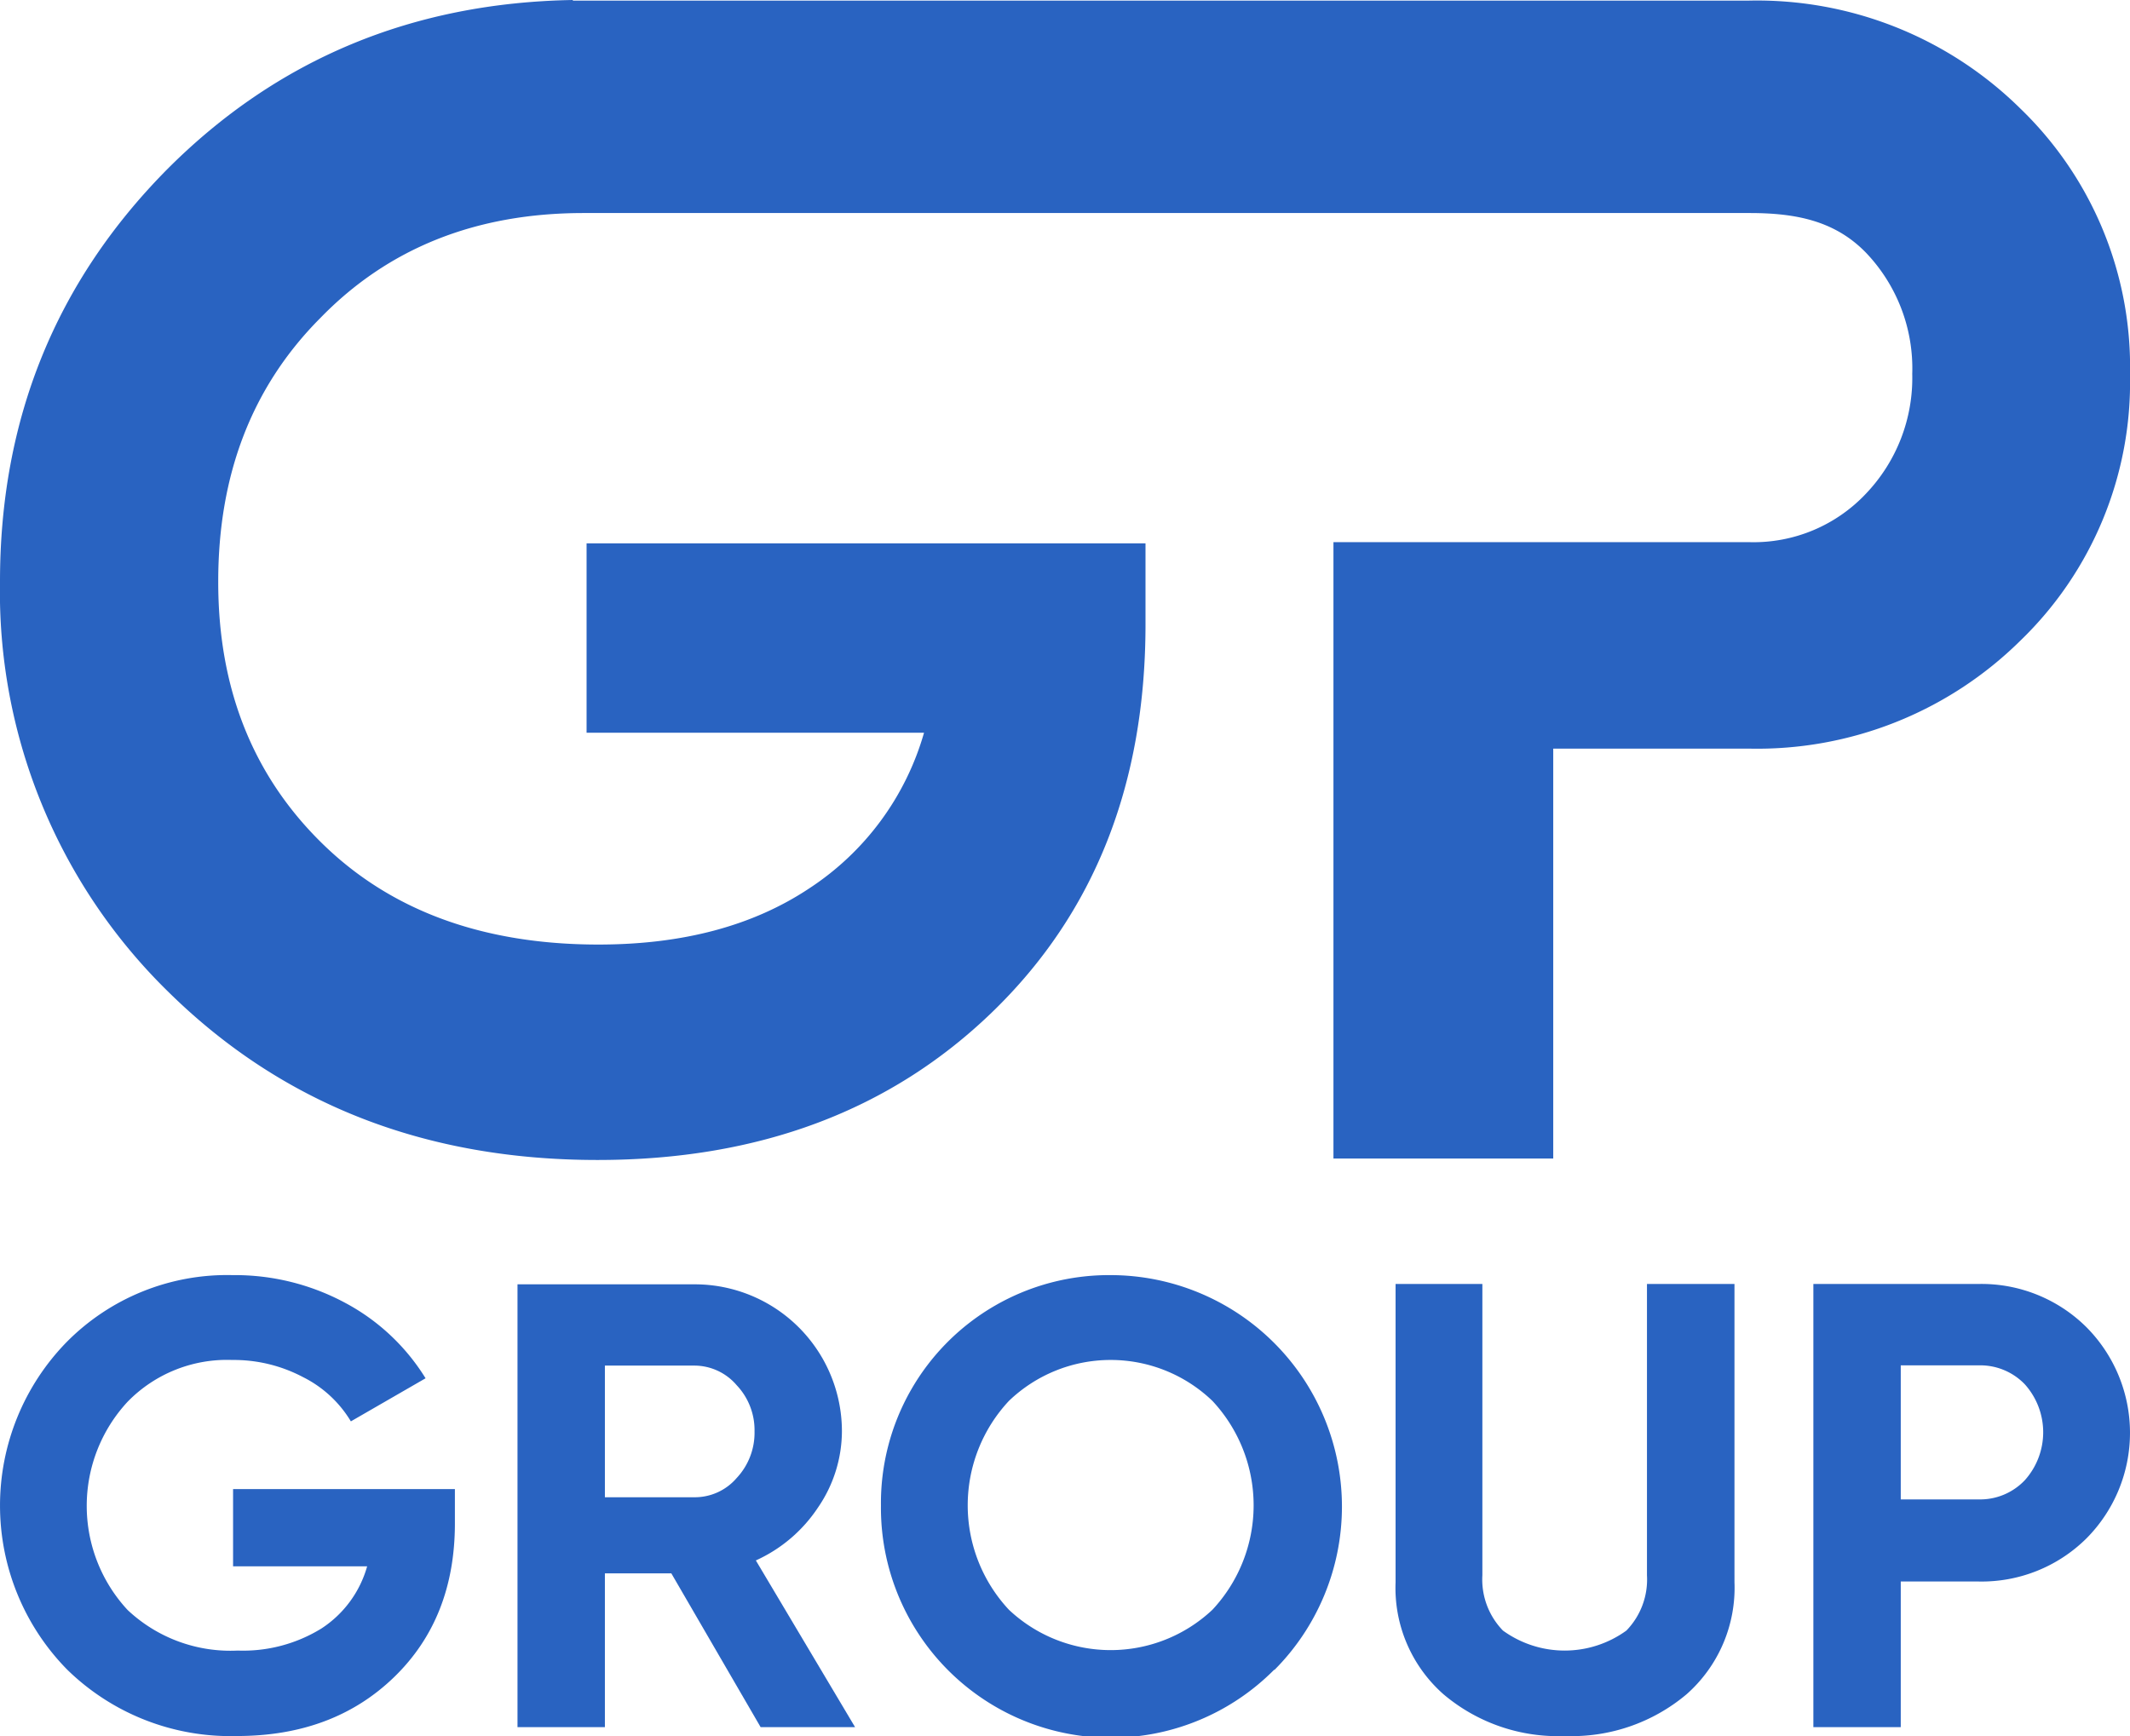
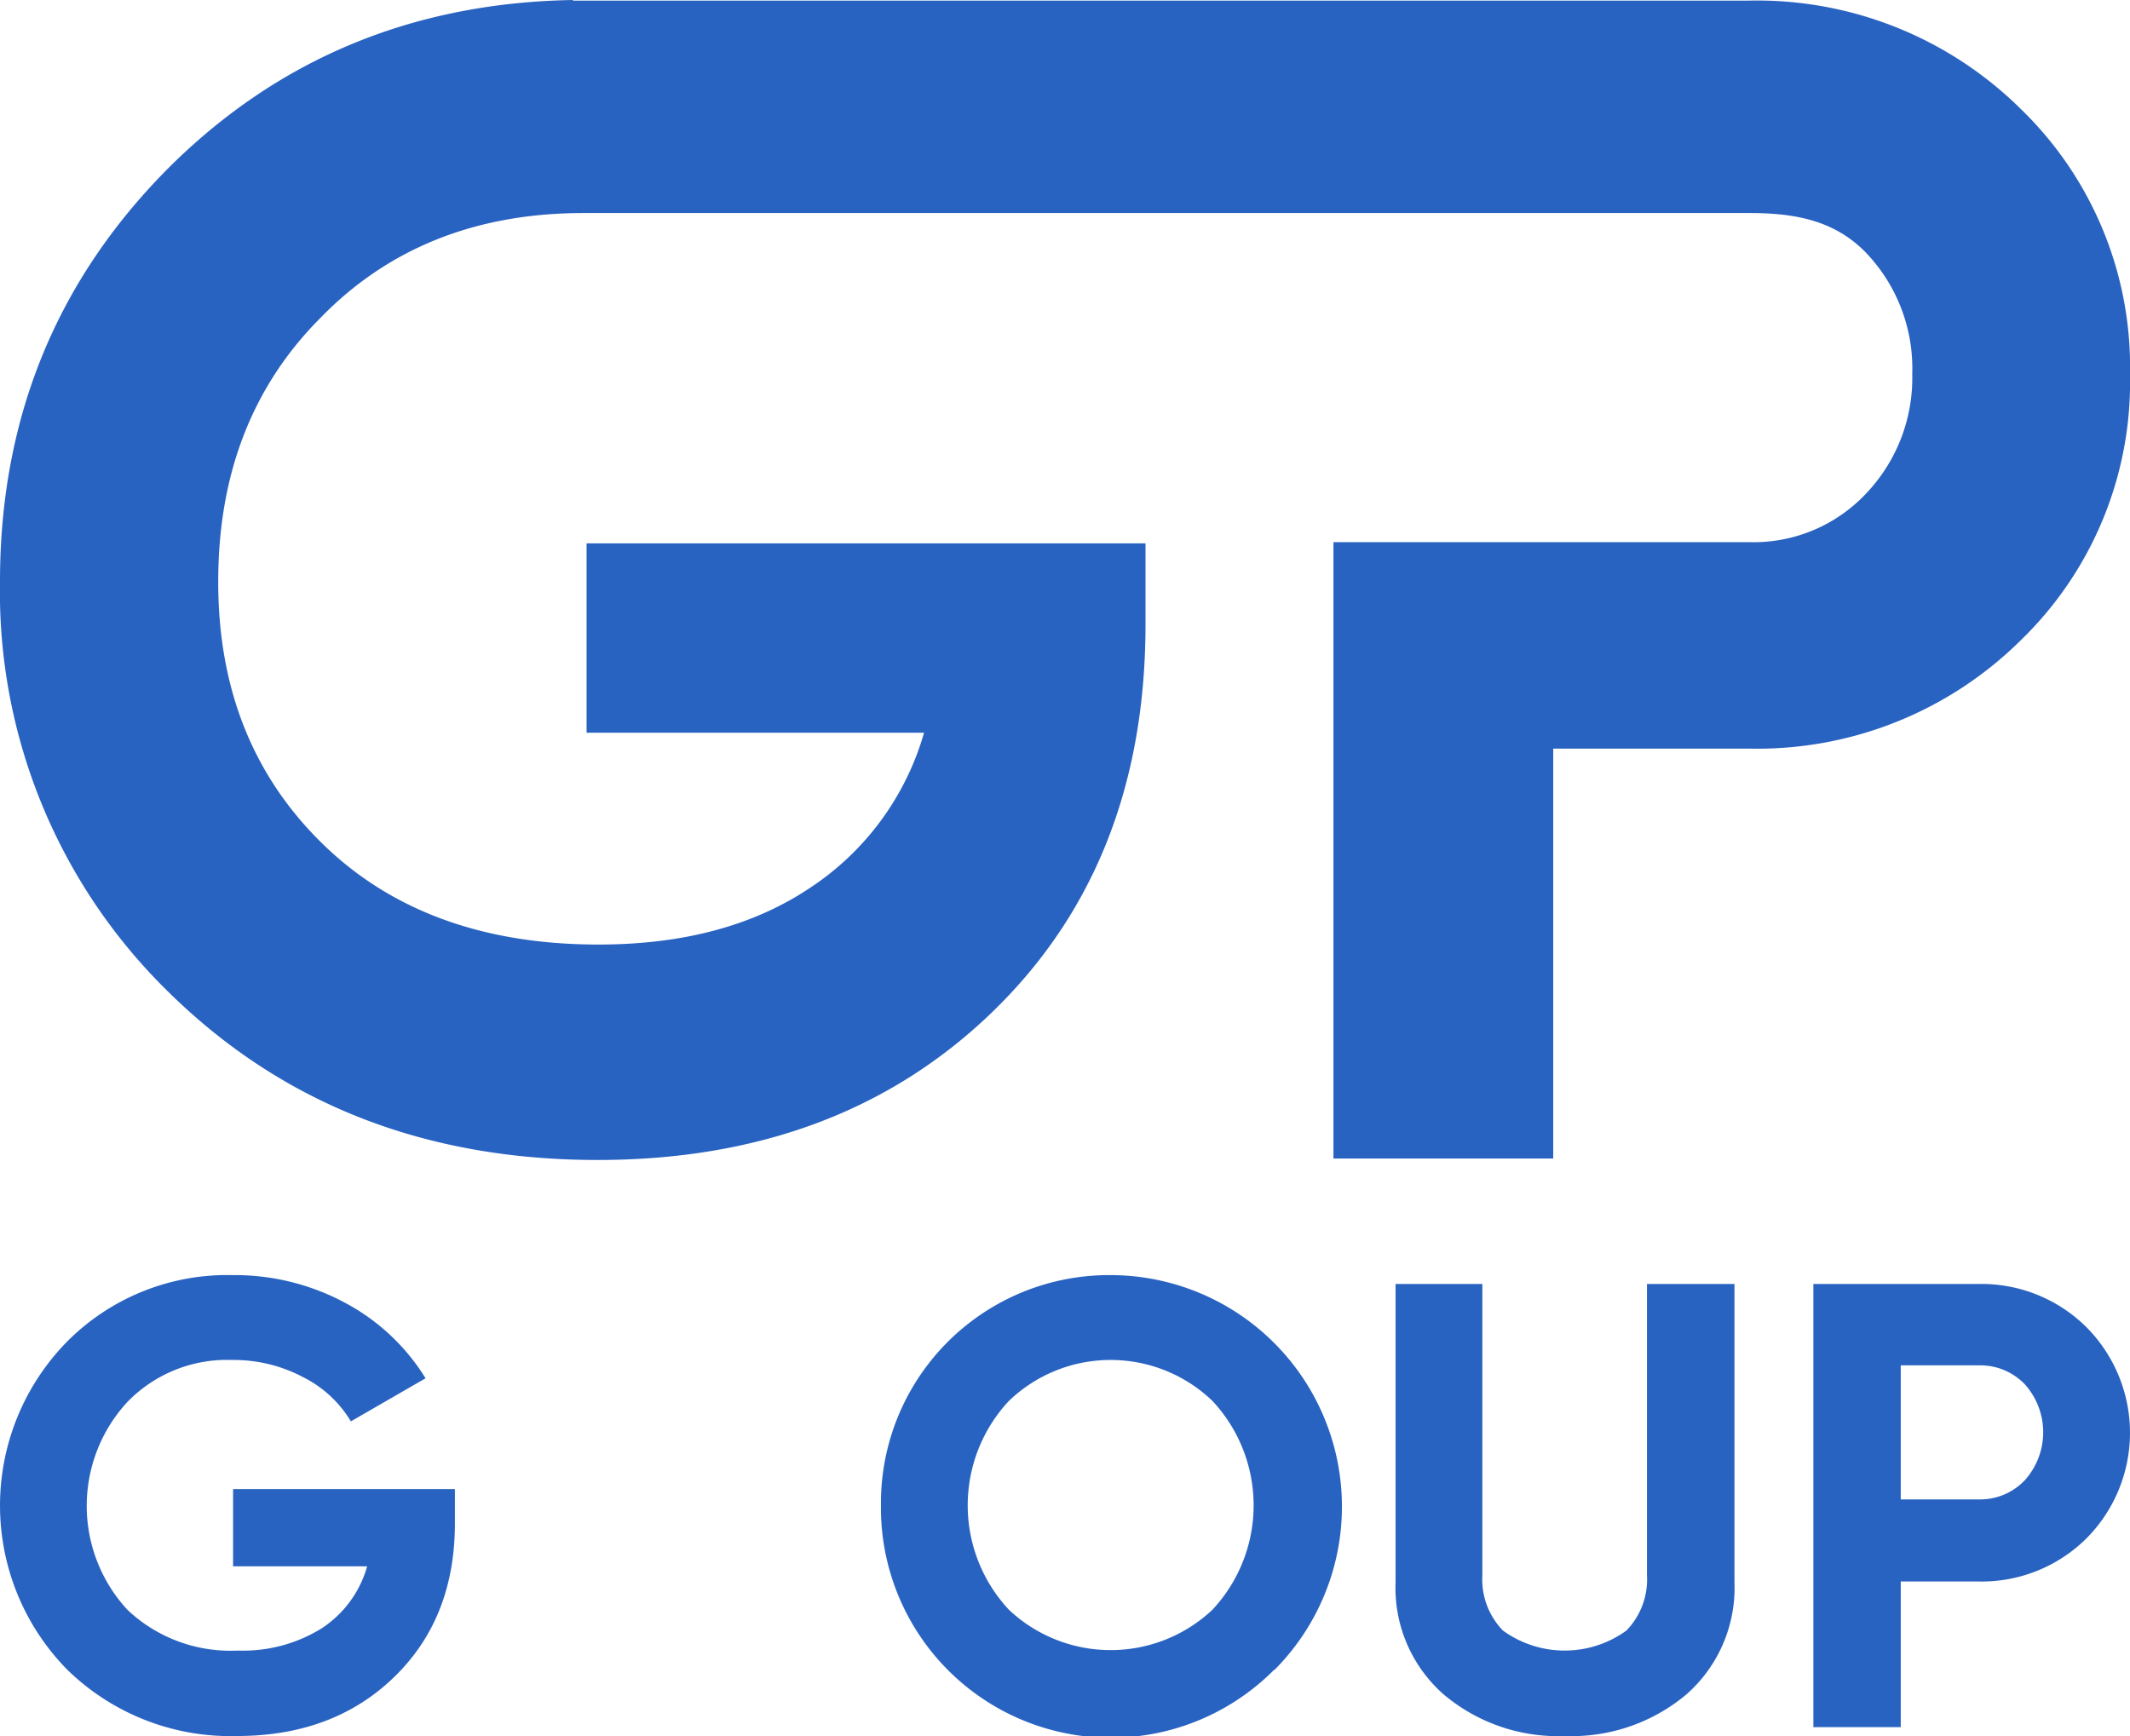
<svg xmlns="http://www.w3.org/2000/svg" id="Layer_1" data-name="Layer 1" viewBox="0 0 177.93 145.05">
  <defs>
    <style>.cls-1{fill:#2963c1;}</style>
  </defs>
  <path class="cls-1" d="M19.47,124.42H38v2.86q0,7.93-5.08,12.85t-13.12,4.92A19.5,19.5,0,0,1,5.61,139.5a19.55,19.55,0,0,1-.05-27.36,18.84,18.84,0,0,1,13.86-5.6,19.45,19.45,0,0,1,9.42,2.32,17.63,17.63,0,0,1,6.71,6.3l-6.24,3.6a9.73,9.73,0,0,0-4-3.7,12.36,12.36,0,0,0-5.92-1.43,11.59,11.59,0,0,0-8.73,3.49,12.79,12.79,0,0,0,0,17.4,12.53,12.53,0,0,0,9.2,3.39,12.46,12.46,0,0,0,7-1.85,9.15,9.15,0,0,0,3.81-5.19H19.47Z" />
-   <path class="cls-1" d="M71.43,144.31H63.54l-7.46-12.85H50.53v12.85h-7.3v-37H58a12.29,12.29,0,0,1,12.33,12.27,11.31,11.31,0,0,1-2,6.38,12.32,12.32,0,0,1-5.19,4.42ZM58,114.1H50.53v11H58a4.6,4.6,0,0,0,3.54-1.61,5.53,5.53,0,0,0,1.49-3.89,5.46,5.46,0,0,0-1.49-3.86A4.65,4.65,0,0,0,58,114.1Z" />
  <path class="cls-1" d="M106.45,139.5a19.21,19.21,0,0,1-32.86-13.7A19.05,19.05,0,0,1,92.8,106.54a19.34,19.34,0,0,1,13.65,33Zm-22.17-5a12.4,12.4,0,0,0,17,0,12.78,12.78,0,0,0,0-17.45,12.27,12.27,0,0,0-17,0,12.78,12.78,0,0,0,0,17.45Z" />
  <path class="cls-1" d="M130.74,145.05a14.79,14.79,0,0,1-10.16-3.49,11.84,11.84,0,0,1-4-9.36V107.28h7.25v24.34a6.12,6.12,0,0,0,1.72,4.62,8.79,8.79,0,0,0,10.31,0,6.12,6.12,0,0,0,1.72-4.62V107.28h7.31V132.2a11.87,11.87,0,0,1-4,9.36A14.89,14.89,0,0,1,130.74,145.05Z" />
  <path class="cls-1" d="M151.48,107.28h13.8a12.44,12.44,0,0,1,9,3.6,12.52,12.52,0,0,1,0,17.67,12.43,12.43,0,0,1-9,3.59h-6.5v12.17h-7.3Zm7.3,18h6.5a5.14,5.14,0,0,0,3.87-1.61,6,6,0,0,0,0-8,5.16,5.16,0,0,0-3.87-1.59h-6.5Z" />
  <path class="cls-1" d="M168.75,9.05a31.31,31.31,0,0,0-22.63-9H47.85V0Q27.75.35,14,14.11,0,28.23,0,48.58A46.73,46.73,0,0,0,14.11,82.92q14.24,14,35.8,14,20.22,0,33-12.38T95.69,52.17V45.4H49V61.22H77.19a23.12,23.12,0,0,1-9.58,13Q60.56,78.92,50,78.92q-14.51,0-23.15-8.51T18.23,48.58q0-13.44,8.52-22,8.52-8.78,22-8.78h97.41c3.9,0,7.14.66,9.72,3.32a14,14,0,0,1,3.86,10.12,14,14,0,0,1-3.86,10,12.89,12.89,0,0,1-9.72,4.06H111.39v51.5h18.36V62.55h16.37a31.27,31.27,0,0,0,22.63-9,30,30,0,0,0,9.18-22.22A30,30,0,0,0,168.75,9.05Z" />
</svg>